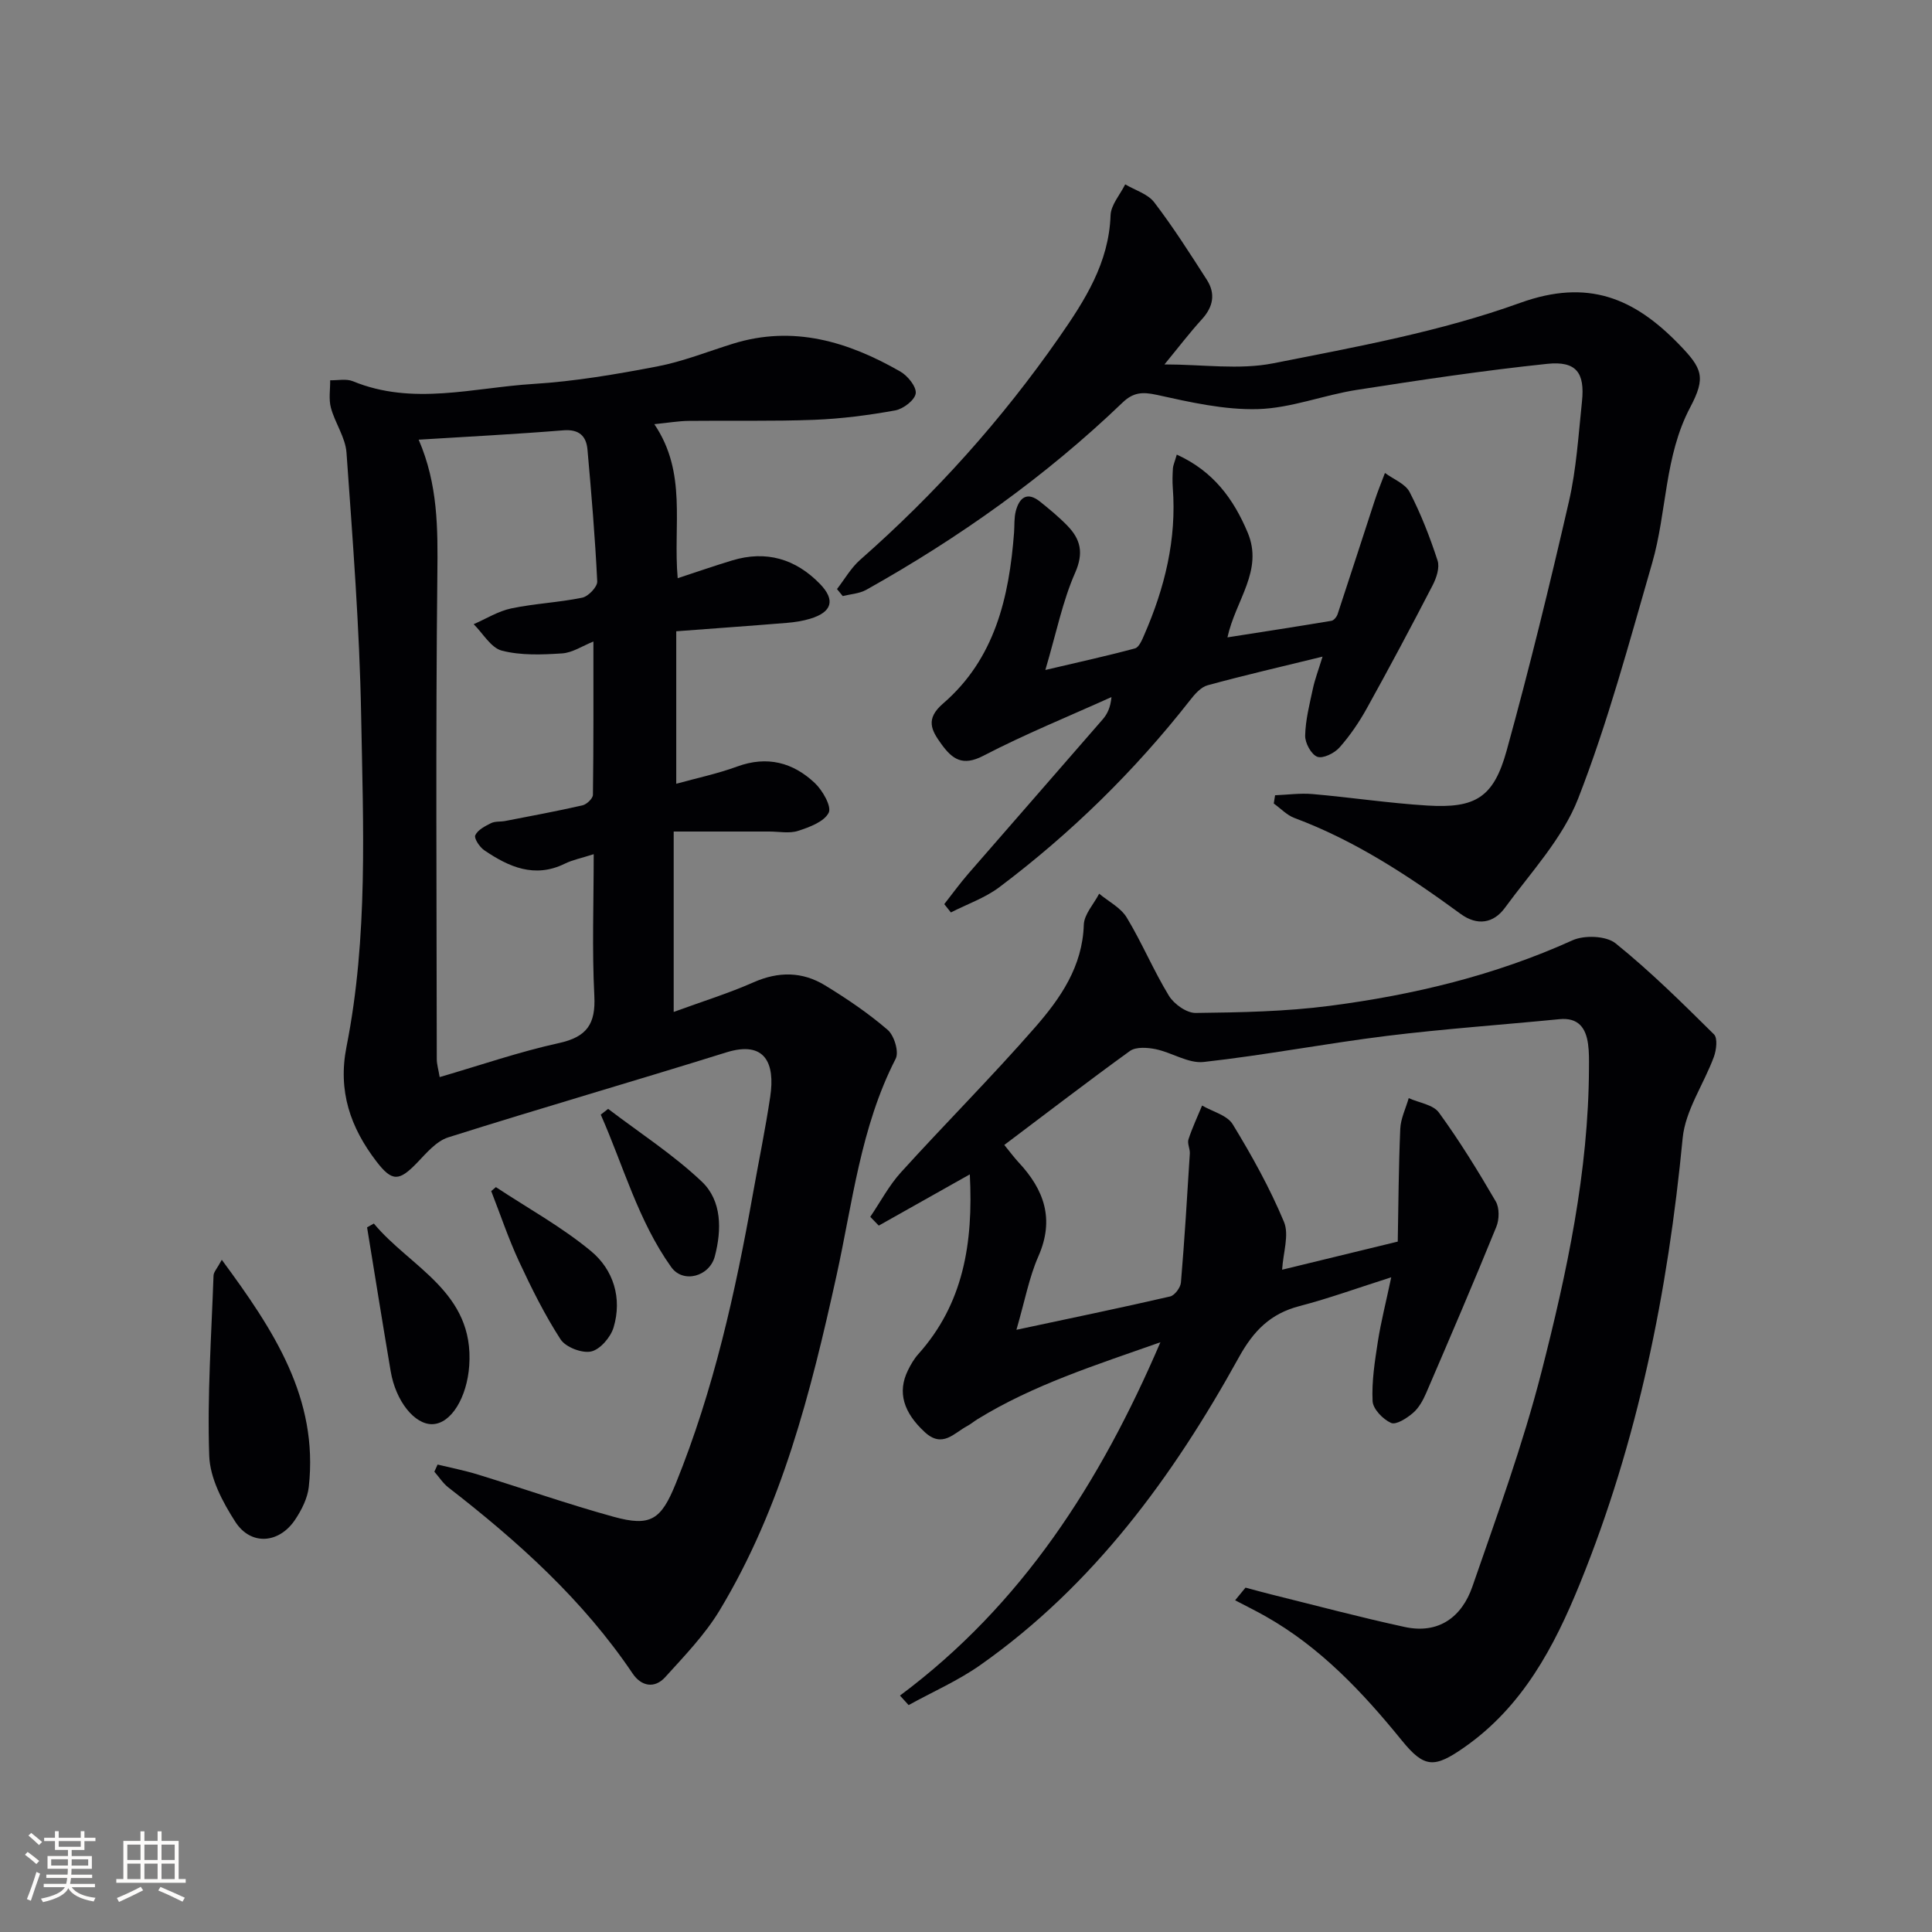
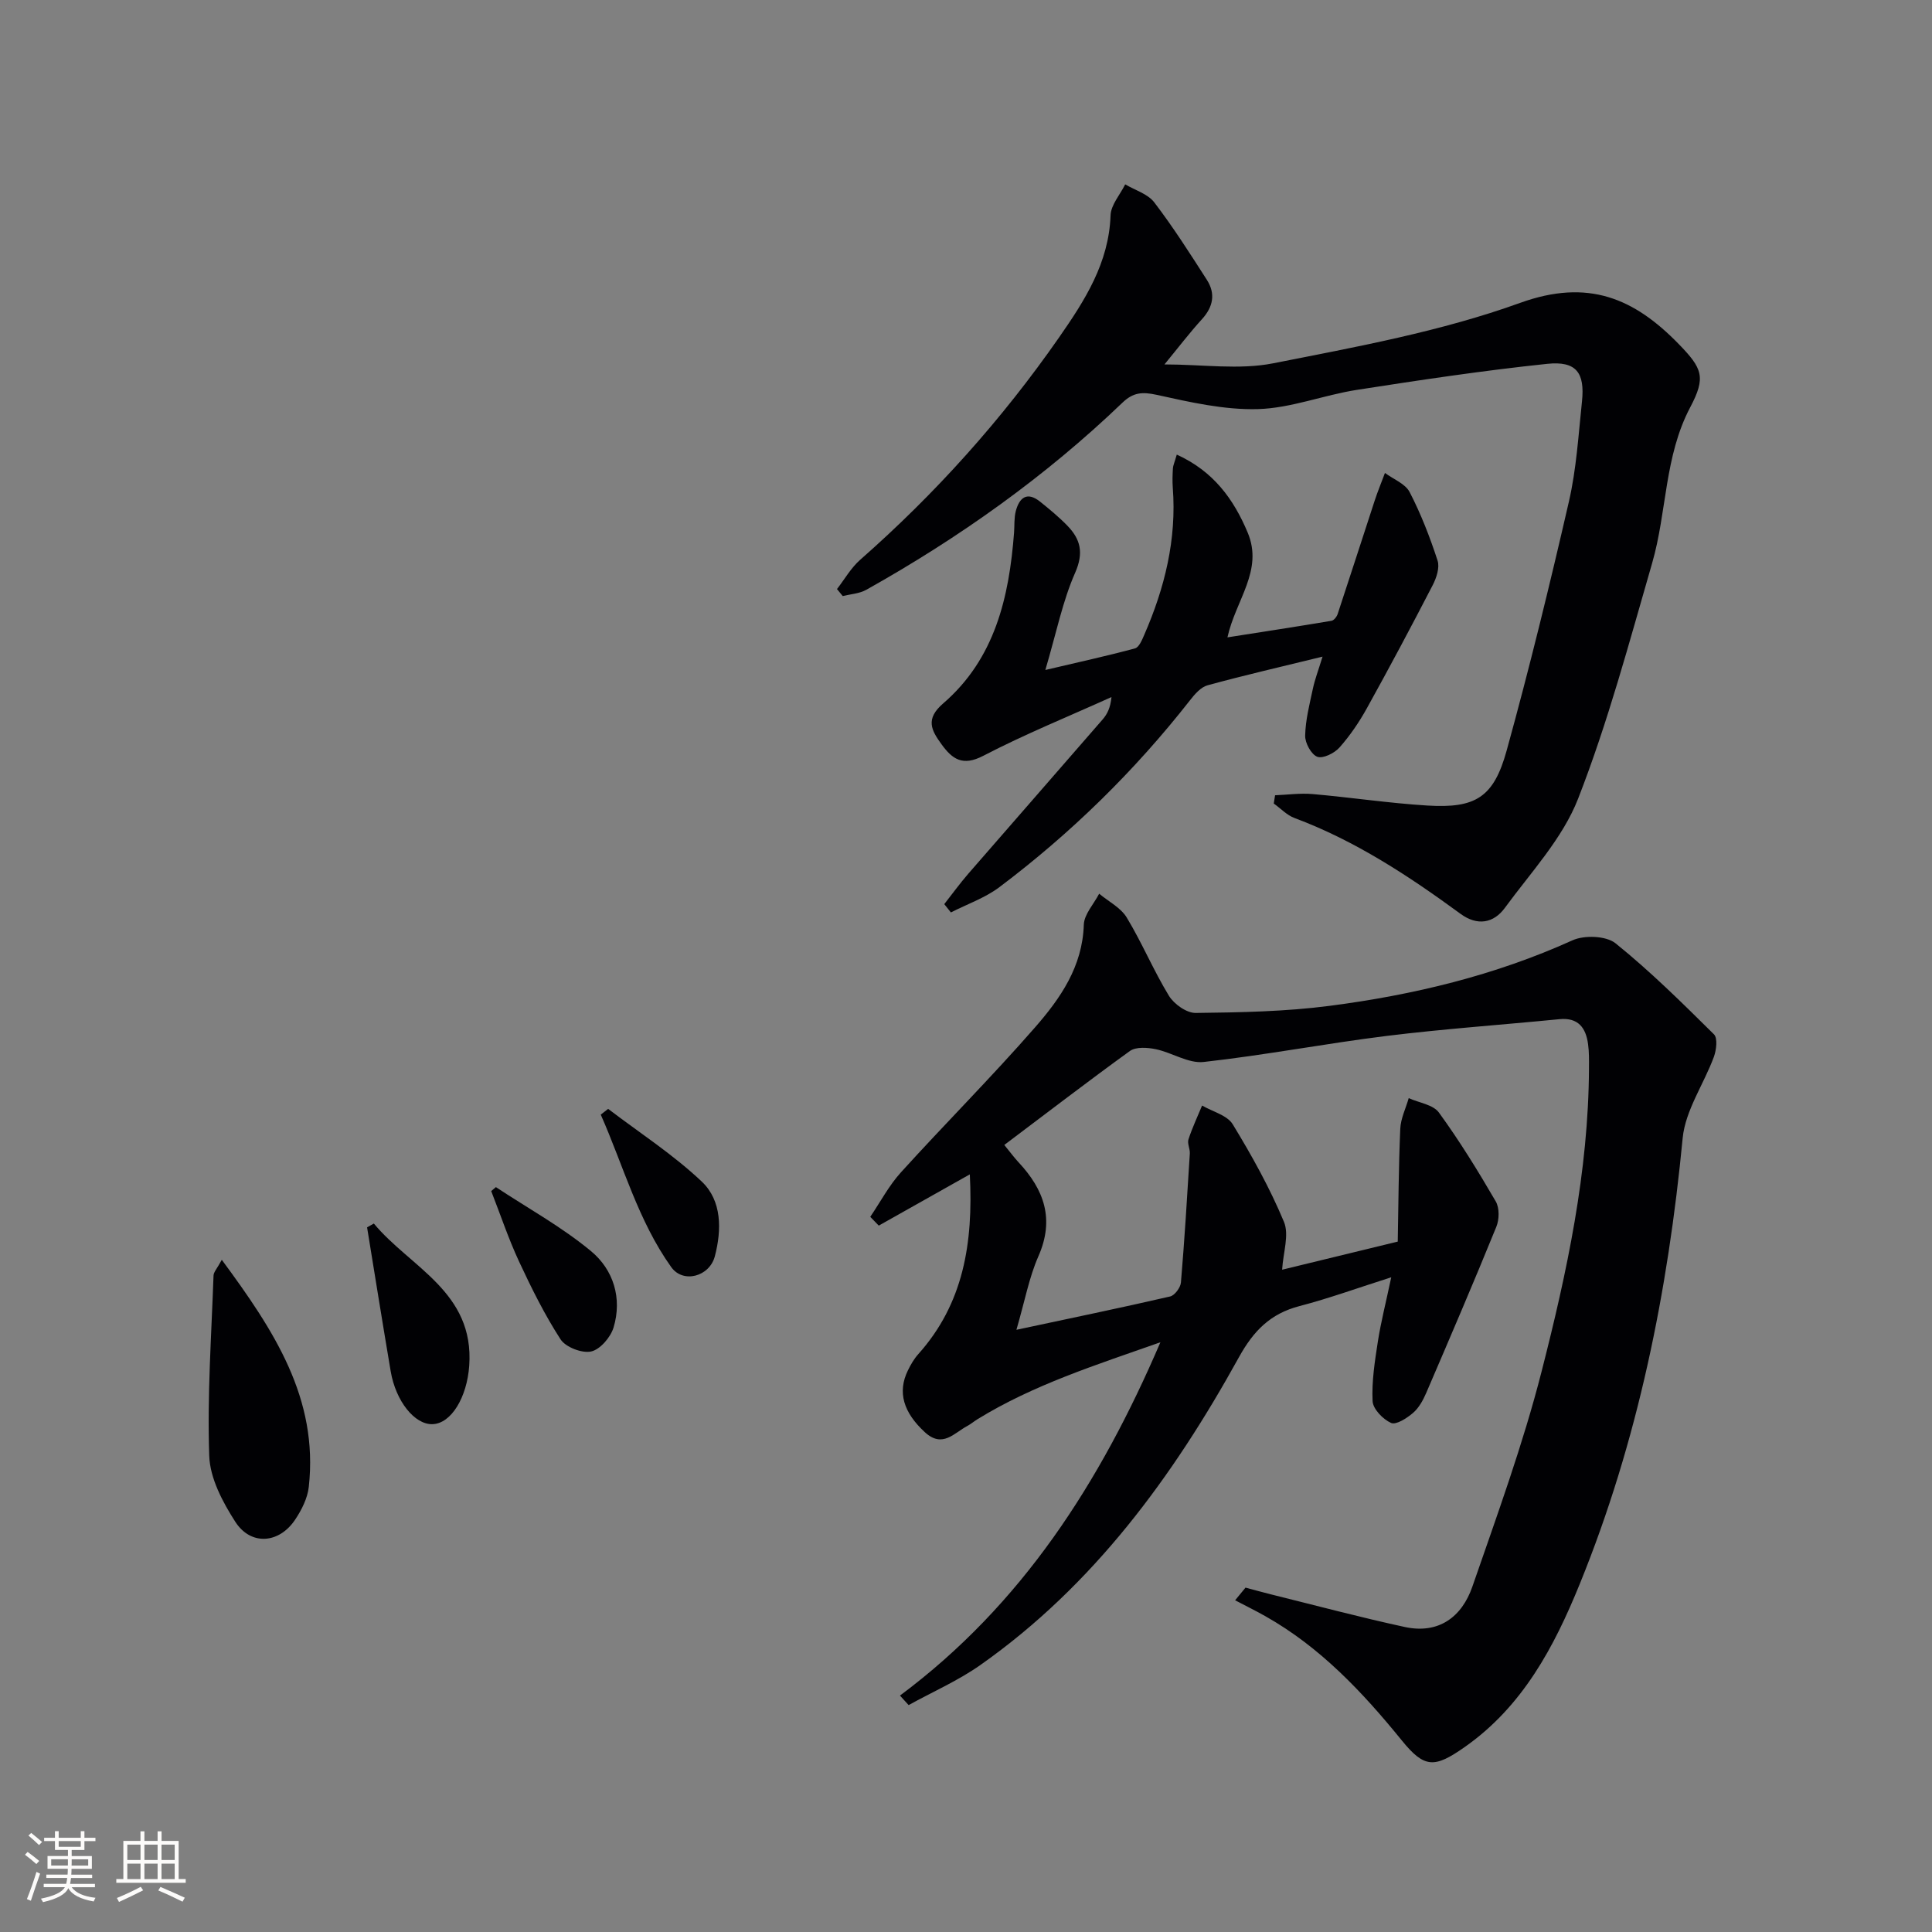
<svg xmlns="http://www.w3.org/2000/svg" enable-background="new 0 0 400 400" viewBox="0 0 400 400">
  <rect x="0" y="0" width="400" height="400" fill="#808080" stroke="none" />
  <g fill="#010104">
-     <path d="m90.6 303.22c2.8.68 5.63 1.23 8.38 2.08 9.36 2.88 18.61 6.13 28.05 8.73 7.69 2.12 9.84.63 12.89-6.9 7.84-19.34 12.33-39.55 15.97-60 1.19-6.7 2.58-13.36 3.58-20.09 1.03-6.88-1.03-11.67-9.11-9.15-19.15 5.98-38.43 11.54-57.56 17.59-2.46.78-4.51 3.24-6.42 5.23-3.74 3.88-5.18 4.03-8.48-.29-5.35-7-7.98-14.52-6.16-23.71 4.5-22.7 3.45-45.76 3.03-68.7-.33-18.11-1.75-36.2-3.03-54.28-.22-3.16-2.38-6.14-3.23-9.31-.48-1.78-.13-3.79-.15-5.69 1.58.04 3.33-.36 4.7.2 12.4 5.11 24.94 1.33 37.37.56 8.59-.53 17.16-2 25.63-3.62 5.32-1.02 10.45-3.08 15.66-4.7 12.53-3.9 23.88-.44 34.69 5.76 1.53.88 3.36 3.15 3.18 4.52-.19 1.39-2.58 3.22-4.24 3.52-5.53 1-11.16 1.73-16.78 1.95-8.65.33-17.33.12-25.99.22-2.09.02-4.18.39-7.11.68 6.84 10.09 3.85 20.89 4.84 31.89 3.91-1.28 7.57-2.56 11.28-3.68 7.04-2.13 13.13-.33 18.18 4.87 3.23 3.33 2.5 5.82-1.99 7.19-1.57.48-3.25.74-4.89.87-7.42.61-14.85 1.13-22.88 1.74v31.57c4.17-1.16 8.5-2.06 12.62-3.57 6.2-2.27 11.55-.85 16.07 3.42 1.61 1.52 3.52 4.87 2.87 6.15-.95 1.87-3.98 2.99-6.33 3.75-1.81.59-3.96.14-5.96.14-6.47 0-12.93 0-19.8 0v37.35c5.82-2.13 11.31-3.83 16.55-6.14 5.17-2.28 10.1-2.22 14.77.63 4.53 2.76 8.97 5.77 12.98 9.22 1.35 1.16 2.39 4.57 1.66 5.98-7.27 14.17-8.92 29.81-12.27 44.99-5.31 24.07-11.31 47.9-24.2 69.25-3.04 5.03-7.26 9.39-11.24 13.79-2.19 2.42-4.94 1.93-6.74-.73-10.28-15.26-23.73-27.35-38.14-38.52-1.14-.88-1.95-2.18-2.92-3.28.22-.49.45-.99.67-1.48zm-3.92-212.19c4.02 9.3 3.97 18.44 3.87 27.81-.36 33.47-.15 66.96-.12 100.43 0 1.08.34 2.16.6 3.73 8.48-2.47 16.47-5.24 24.68-7.04 5.8-1.27 7.64-3.95 7.34-9.79-.49-9.55-.13-19.14-.13-29.32-2.59.83-4.39 1.18-5.97 1.96-6.27 3.08-11.61.68-16.7-2.78-.95-.65-2.15-2.47-1.85-3.1.52-1.12 2.03-1.89 3.27-2.51.84-.41 1.94-.26 2.91-.44 5.35-1.04 10.71-2.03 16.01-3.24.88-.2 2.16-1.42 2.17-2.19.14-10.39.1-20.78.1-31.73-2.26.9-4.33 2.32-6.49 2.46-4.15.27-8.5.45-12.46-.57-2.27-.58-3.91-3.57-5.84-5.48 2.58-1.12 5.06-2.69 7.76-3.26 4.85-1.02 9.87-1.23 14.72-2.23 1.26-.26 3.15-2.24 3.1-3.36-.44-9.11-1.21-18.21-2.02-27.3-.25-2.82-1.75-4.24-4.97-3.99-9.86.8-19.76 1.31-29.98 1.94z" />
    <path d="m207.93 237.05c1.25 1.53 2.04 2.61 2.94 3.58 5.31 5.67 7.51 11.79 4.11 19.49-1.91 4.34-2.78 9.14-4.54 15.2 11.32-2.42 21.6-4.54 31.82-6.9.95-.22 2.15-1.84 2.24-2.89.75-8.89 1.29-17.79 1.84-26.7.06-.98-.56-2.08-.28-2.94.78-2.39 1.86-4.67 2.82-7 2.16 1.26 5.19 2 6.34 3.88 3.96 6.49 7.69 13.2 10.61 20.2 1.12 2.69-.17 6.38-.38 9.91 7.53-1.83 15.18-3.69 23.94-5.82.14-7.62.18-15.48.52-23.34.09-2.14 1.14-4.24 1.75-6.36 2.13.96 5.06 1.34 6.25 2.98 4.28 5.88 8.11 12.11 11.77 18.4.79 1.35.74 3.76.11 5.28-4.69 11.53-9.6 22.97-14.52 34.4-.65 1.5-1.52 3.09-2.73 4.12-1.27 1.09-3.51 2.53-4.54 2.06-1.68-.75-3.74-2.88-3.82-4.51-.2-4.09.46-8.25 1.09-12.33.63-4.05 1.66-8.04 2.77-13.31-6.87 2.18-12.85 4.36-18.99 5.96-6.03 1.57-9.51 5.1-12.56 10.62-13.63 24.67-30.08 47.18-53.48 63.67-4.62 3.26-9.91 5.57-14.89 8.32-.6-.66-1.19-1.31-1.79-1.97 25.23-18.8 41.43-44.04 53.92-73.15-13.43 4.74-26.29 8.8-37.9 15.95-.71.44-1.35.99-2.08 1.38-2.76 1.47-5.14 4.65-8.79 1.29-4.4-4.05-5.74-8.26-3.5-12.81.58-1.19 1.27-2.38 2.14-3.35 9.31-10.4 11.41-22.88 10.67-37.22-6.6 3.71-12.72 7.16-18.85 10.61-.59-.61-1.17-1.21-1.76-1.82 2.1-3.09 3.87-6.48 6.36-9.22 9.16-10.1 18.81-19.76 27.77-30.02 5.23-5.99 9.81-12.57 10.08-21.22.07-2.18 2.07-4.29 3.18-6.44 1.94 1.62 4.47 2.89 5.71 4.94 3.17 5.24 5.54 10.96 8.73 16.19 1.06 1.73 3.67 3.59 5.55 3.56 9.25-.11 18.57-.28 27.73-1.47 17.32-2.25 34.22-6.3 50.28-13.57 2.46-1.11 6.96-.94 8.91.62 7.19 5.79 13.8 12.34 20.38 18.85.79.78.5 3.24-.02 4.66-2.08 5.65-5.9 11.06-6.46 16.81-3.05 31.76-9.26 62.71-21.31 92.33-5.31 13.05-11.84 25.37-23.85 33.78-6.23 4.36-8.3 4.39-12.99-1.39-8.14-10.02-16.88-19.31-28.26-25.73-2.05-1.16-4.17-2.19-6.25-3.29.72-.87 1.43-1.75 2.15-2.62 1.81.48 3.62.99 5.44 1.44 9.17 2.27 18.3 4.71 27.53 6.71 7.01 1.52 11.82-2.06 14-8.36 5.1-14.73 10.47-29.43 14.32-44.5 5.26-20.57 9.73-41.4 9.82-62.84.01-1.66.04-3.35-.19-4.99-.46-3.38-2.04-5.53-5.93-5.15-11.91 1.17-23.85 2-35.72 3.46-12.67 1.57-25.24 3.99-37.93 5.4-3.17.35-6.56-1.95-9.94-2.65-1.71-.35-4.08-.52-5.34.38-8.62 6.23-17.06 12.73-26 19.45z" />
    <path d="m173.29 121.96c1.58-2.04 2.89-4.38 4.8-6.06 15.58-13.7 29.33-29.02 41.18-46.04 5.33-7.66 10.32-15.42 10.66-25.28.08-2.17 1.97-4.27 3.03-6.41 2.04 1.21 4.68 1.97 6.02 3.73 3.92 5.13 7.4 10.6 10.89 16.04 1.83 2.86 1.32 5.58-1.02 8.15-2.57 2.82-4.88 5.86-7.76 9.36 7.91 0 15.45 1.16 22.5-.23 17.22-3.4 34.71-6.58 51.13-12.51 14.08-5.08 23.61-.97 32.85 8.53 4.91 5.05 5.66 6.86 2.37 13.09-5.37 10.16-4.81 21.64-7.88 32.25-4.74 16.38-9.15 32.94-15.33 48.78-3.22 8.25-9.79 15.26-15.16 22.6-2.33 3.19-5.7 3.79-9.17 1.25-10.75-7.87-21.82-15.16-34.41-19.86-1.58-.59-2.85-1.98-4.27-2.99.09-.57.18-1.14.27-1.71 2.58-.1 5.19-.47 7.74-.25 7.94.69 15.85 1.89 23.8 2.38 9.96.61 13.72-1.68 16.4-11.36 4.72-17.08 8.93-34.32 12.9-51.59 1.55-6.75 1.97-13.78 2.7-20.7.63-5.97-1.18-8.43-7.2-7.8-13.18 1.38-26.31 3.35-39.41 5.39-6.87 1.07-13.61 3.78-20.46 3.98-6.98.2-14.1-1.44-21.01-2.96-2.98-.65-4.85-.49-7.05 1.62-15.94 15.29-33.81 27.98-53.06 38.76-1.42.79-3.23.88-4.86 1.29-.4-.49-.8-.97-1.19-1.45z" />
    <path d="m243.64 94.12c7.55 3.43 11.76 9.17 14.69 16.17 3.28 7.85-2.51 13.95-4.2 21.67 7.38-1.16 14.47-2.24 21.54-3.43.5-.08 1.1-.85 1.28-1.41 2.59-7.82 5.1-15.66 7.67-23.49.63-1.93 1.41-3.8 2.12-5.71 1.75 1.3 4.21 2.22 5.11 3.96 2.34 4.52 4.2 9.33 5.78 14.17.48 1.46-.23 3.6-1.01 5.11-4.42 8.55-8.95 17.05-13.62 25.47-1.6 2.89-3.5 5.68-5.68 8.14-1.05 1.18-3.43 2.35-4.59 1.91-1.26-.48-2.55-2.86-2.51-4.38.07-3.25.91-6.5 1.6-9.72.4-1.89 1.1-3.71 2-6.63-8.49 2.08-16.19 3.85-23.8 5.93-1.4.38-2.67 1.85-3.64 3.1-11.46 14.63-24.63 27.52-39.46 38.69-2.98 2.24-6.68 3.52-10.05 5.24-.46-.57-.92-1.14-1.37-1.72 1.65-2.1 3.22-4.27 4.97-6.29 9.26-10.67 18.58-21.29 27.83-31.96.94-1.09 1.61-2.41 1.82-4.62-8.87 4.01-17.92 7.68-26.54 12.16-4.29 2.23-6.41.7-8.66-2.4-2.1-2.89-3.38-5.21.33-8.42 10.72-9.24 13.68-21.97 14.7-35.39.11-1.49-.01-3.04.36-4.46.74-2.81 2.36-4.1 5.05-1.93 1.94 1.56 3.87 3.15 5.6 4.93 2.76 2.83 3.46 5.64 1.63 9.79-2.58 5.85-3.85 12.28-6.16 20.11 6.96-1.64 12.8-2.91 18.56-4.47.83-.22 1.45-1.73 1.9-2.77 4.25-9.73 6.75-19.81 5.92-30.54-.1-1.32-.05-2.66.03-3.98.04-.59.33-1.19.8-2.83z" />
    <path d="m45.92 260.83c10.8 14.63 20.04 28.67 18.01 47.02-.26 2.35-1.49 4.79-2.84 6.8-3.32 4.95-9.15 5.4-12.36.44-2.63-4.08-5.25-9.02-5.41-13.67-.43-12.42.45-24.89.89-37.34.03-.72.71-1.4 1.71-3.25z" />
    <path d="m77.4 253.32c7.56 9.11 20.82 14.14 19.75 29.42-.46 6.54-3.71 12.01-7.62 12.12-3.69.1-7.59-4.75-8.64-10.94-1.68-9.93-3.27-19.87-4.89-29.81.47-.26.94-.53 1.4-.79z" />
    <path d="m102.67 245.78c6.61 4.37 13.64 8.23 19.7 13.26 4.62 3.83 6.49 9.73 4.66 15.81-.61 2.02-2.78 4.55-4.64 4.96-1.9.41-5.27-.88-6.33-2.51-3.31-5.11-6.04-10.63-8.62-16.17-2.19-4.72-3.84-9.68-5.74-14.53.33-.27.65-.55.97-.82z" />
    <path d="m125.91 229.58c6.52 4.97 13.48 9.46 19.4 15.07 4.17 3.96 4.12 10 2.69 15.45-1.1 4.2-6.56 5.7-9.03 2.24-6.85-9.59-9.9-20.97-14.59-31.57.5-.4 1.01-.79 1.53-1.19z" />
  </g>
  <path d="m5.17 384 .55-.58c.85.61 1.65 1.24 2.4 1.87l-.59.64c-.83-.73-1.62-1.38-2.36-1.93m1.22 9.53-.82-.34c.71-1.76 1.37-3.64 1.98-5.63.24.13.5.25.76.36-.6 1.67-1.24 3.54-1.92 5.61m-.5-13.5.57-.54c.56.44 1.31 1.06 2.26 1.87l-.64.64c-.68-.66-1.41-1.32-2.19-1.97m3.25.46h2.24v-1.36h.77v1.36h4.57v-1.36h.76v1.36h2.28v.69h-2.28v1.84h-2.64v1.26h4.18v2.64h-4.21c0 .45-.02.86-.05 1.21h4.32v.69h-4.38c-.04.34-.1.75-.19 1.22h5.15v.69h-4.82c.87 1.19 2.51 1.92 4.93 2.19-.17.31-.3.57-.37.76-2.77-.49-4.52-1.41-5.26-2.76-.56 1.26-2.3 2.23-5.24 2.9-.12-.25-.26-.48-.43-.72 2.73-.55 4.38-1.34 4.96-2.38h-4.38v-.69h4.65c.1-.38.17-.79.21-1.22h-4.32v-.69h4.4c.03-.34.05-.75.05-1.21h-4.2v-2.64h4.23v-1.26h-2.69v-1.84h-2.24zm1.46 4.46v1.29h3.45c.01-.4.02-.57.01-.53v-.32-.45h-3.46zm1.55-2.59h4.57v-1.19h-4.57zm6.11 2.59h-3.42v.77c-.01.19-.01.37-.02.53h3.44z" fill="#fcfbfa" />
  <path d="m32.63 379.16h.82v1.98h3.54v7.89h1.46v.78h-14.37v-.78h1.46v-7.89h3.54v-1.98h.82v1.98h2.73zm-3.49 11.48.5.73c-1.61.82-3.28 1.63-5 2.41-.13-.27-.28-.55-.44-.82 1.75-.72 3.4-1.49 4.94-2.32m-2.78-5.55h2.73v-3.18h-2.73zm0 3.95h2.73v-3.2h-2.73zm3.54-3.95h2.73v-3.18h-2.73zm0 3.95h2.73v-3.2h-2.73zm7.89 4.68c-1.84-.92-3.51-1.7-5.02-2.32l.45-.73c1.89.8 3.57 1.55 5.04 2.23zm-1.62-11.81h-2.73v3.18h2.73zm-2.73 7.13h2.73v-3.2h-2.73z" fill="#fcfbfa" />
</svg>